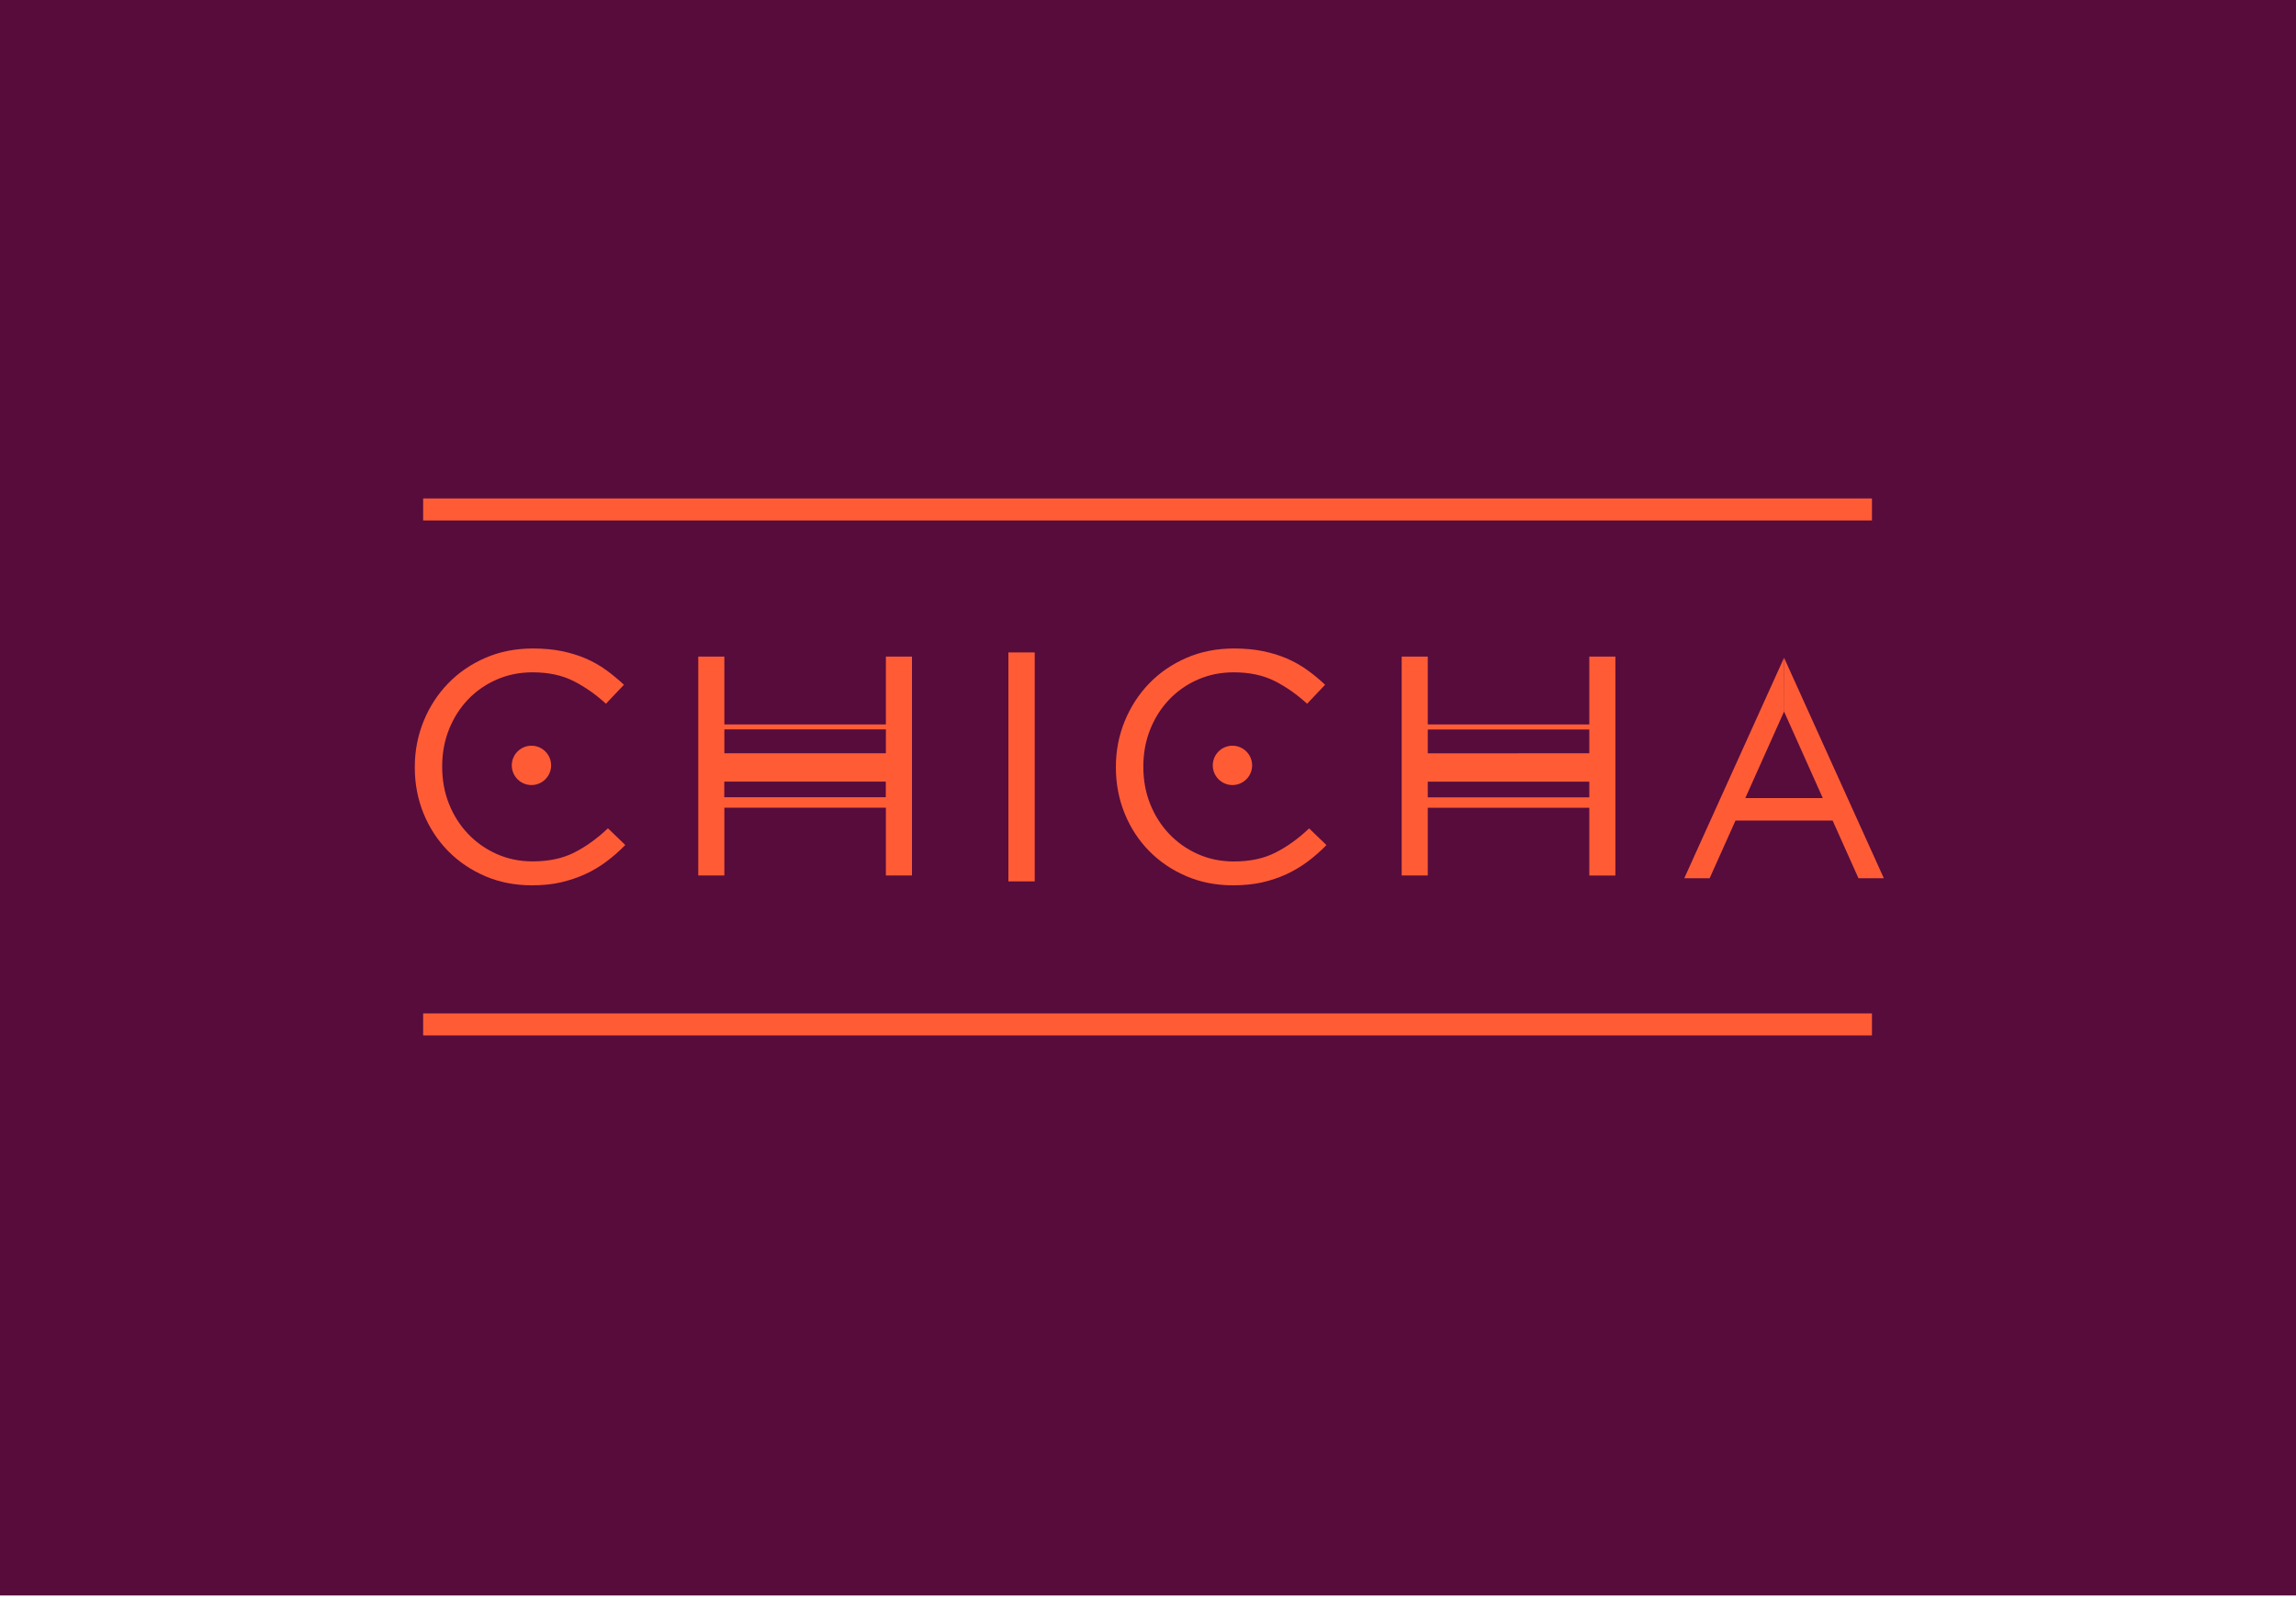
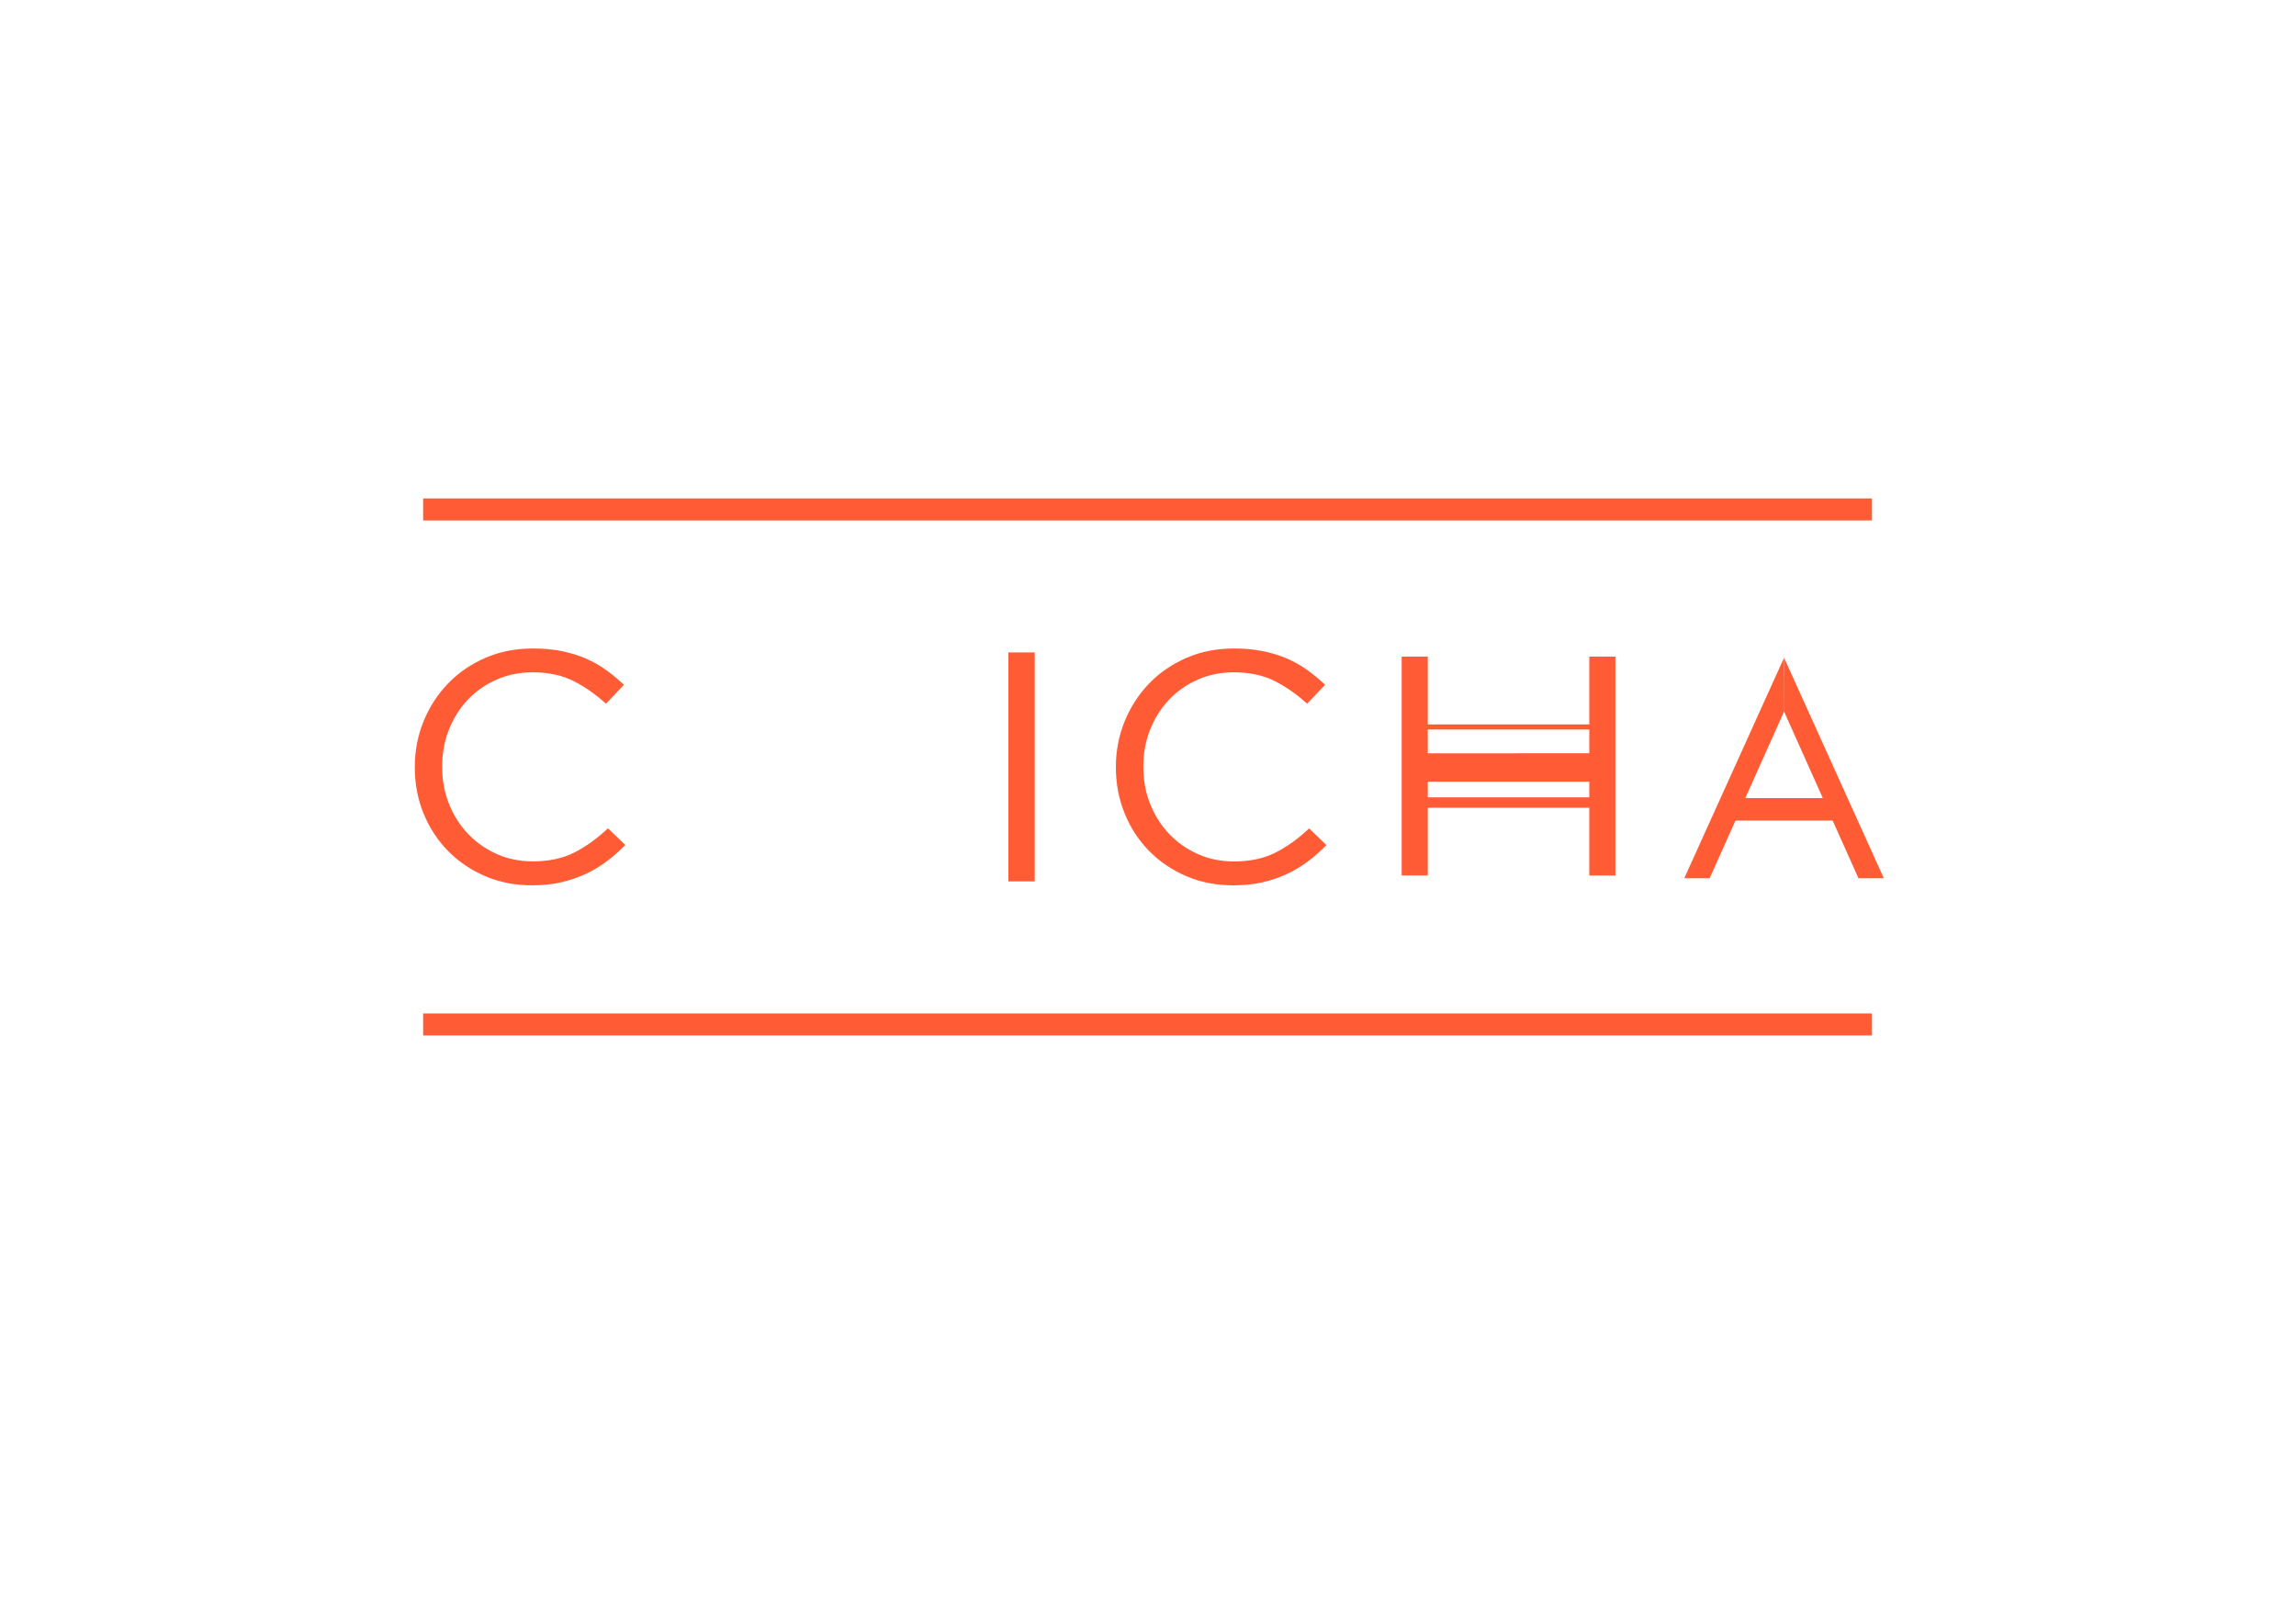
<svg xmlns="http://www.w3.org/2000/svg" version="1.1" id="Capa_1" x="0px" y="0px" viewBox="0 0 286 199" style="enable-background:new 0 0 286 199;" xml:space="preserve">
  <style type="text/css">
	.st0{fill:#570C3C;}
	.st1{fill:#FF5C35;}
</style>
  <g>
-     <rect x="-0.38" y="-0.27" class="st0" width="286.66" height="199.01" />
    <g>
      <rect x="125.61" y="81.27" class="st1" width="3.28" height="28.52" />
      <g>
        <g>
          <path class="st1" d="M66.26,110.28c-2.11,0-4.05-0.38-5.82-1.14s-3.31-1.8-4.61-3.12s-2.32-2.87-3.06-4.66      c-0.73-1.79-1.1-3.71-1.1-5.74v-0.08c0-2.01,0.37-3.91,1.1-5.71c0.73-1.79,1.75-3.36,3.06-4.71c1.3-1.34,2.85-2.4,4.65-3.18      c1.8-0.78,3.77-1.16,5.9-1.16c1.33,0,2.53,0.11,3.6,0.33s2.06,0.52,2.97,0.91c0.91,0.4,1.76,0.87,2.53,1.43      c0.78,0.56,1.52,1.18,2.24,1.85l-2.24,2.36c-1.25-1.14-2.58-2.08-4.01-2.81c-1.43-0.73-3.14-1.1-5.13-1.1      c-1.61,0-3.09,0.3-4.47,0.9c-1.37,0.6-2.56,1.43-3.57,2.48c-1.01,1.06-1.8,2.3-2.37,3.73s-0.85,2.96-0.85,4.58v0.08      c0,1.66,0.28,3.2,0.85,4.62c0.57,1.43,1.36,2.67,2.37,3.73c1.01,1.06,2.2,1.9,3.57,2.51s2.86,0.92,4.47,0.92      c2,0,3.71-0.36,5.15-1.08s2.85-1.73,4.24-3.04l2.16,2.08c-0.75,0.76-1.53,1.45-2.35,2.06s-1.7,1.14-2.64,1.57      s-1.95,0.77-3.03,1.02C68.8,110.16,67.59,110.28,66.26,110.28" />
-           <path class="st1" d="M68.65,95.34c0-1.35-1.1-2.45-2.45-2.45s-2.45,1.1-2.45,2.45s1.1,2.45,2.45,2.45      C67.55,97.79,68.65,96.69,68.65,95.34" />
-           <path class="st1" d="M110.35,81.79v8.45H90.23v-8.45h-3.25v27.26h3.25v-8.44h20.12v8.44h3.25V81.79H110.35z M110.35,90.87v2.96      H90.23v-2.97h20.12V90.87z M90.22,97.36h20.12v1.95H90.22V97.36z" />
          <path class="st1" d="M197.97,81.79v8.45h-20.12v-8.45h-3.25v27.26h3.25v-8.36v-1v-2.32h20.12v1.95h-20.12v1.3h20.12v8.44h3.25      V81.79H197.97z M177.85,93.84v-2.97h20.12v2.96L177.85,93.84z" />
          <path class="st1" d="M153.59,110.28c-2.11,0-4.05-0.38-5.82-1.14s-3.31-1.8-4.61-3.12c-1.3-1.31-2.32-2.87-3.06-4.67      c-0.73-1.79-1.1-3.71-1.1-5.74v-0.08c0-2.01,0.37-3.91,1.1-5.7c0.74-1.79,1.75-3.36,3.06-4.71c1.3-1.34,2.85-2.4,4.65-3.18      c1.8-0.78,3.77-1.16,5.9-1.16c1.33,0,2.53,0.11,3.6,0.33s2.06,0.52,2.97,0.91c0.92,0.4,1.76,0.87,2.54,1.43      c0.77,0.55,1.52,1.17,2.24,1.85l-2.24,2.36c-1.25-1.14-2.58-2.08-4.01-2.81c-1.43-0.73-3.14-1.1-5.13-1.1      c-1.61,0-3.09,0.3-4.47,0.9c-1.37,0.6-2.56,1.43-3.57,2.49c-1.01,1.06-1.8,2.3-2.37,3.73c-0.57,1.43-0.85,2.96-0.85,4.58v0.08      c0,1.66,0.28,3.2,0.85,4.62c0.57,1.43,1.36,2.67,2.37,3.73c1.01,1.06,2.2,1.9,3.57,2.51c1.37,0.61,2.86,0.92,4.47,0.92      c2,0,3.71-0.36,5.15-1.08c1.44-0.72,2.86-1.73,4.24-3.04l2.16,2.08c-0.75,0.76-1.53,1.45-2.35,2.06s-1.7,1.13-2.64,1.57      c-0.94,0.43-1.95,0.77-3.03,1.02C156.12,110.16,154.91,110.28,153.59,110.28" />
-           <path class="st1" d="M155.97,95.34c0-1.35-1.1-2.45-2.45-2.45c-1.35,0-2.45,1.1-2.45,2.45s1.1,2.45,2.45,2.45      C154.87,97.79,155.97,96.69,155.97,95.34" />
          <polyline class="st1" points="231.04,102.19 216.19,102.19 212.96,109.4 209.8,109.4 222.23,81.93 222.25,88.59 217.4,99.42       229.83,99.42     " />
          <polyline class="st1" points="214.63,99.42 227.06,99.42 222.21,88.59 222.23,81.93 234.66,109.4 231.5,109.4 228.27,102.19       213.43,102.19     " />
          <rect x="52.71" y="126.24" class="st1" width="180.47" height="2.74" />
          <rect x="52.71" y="62.09" class="st1" width="180.47" height="2.74" />
        </g>
      </g>
    </g>
  </g>
</svg>